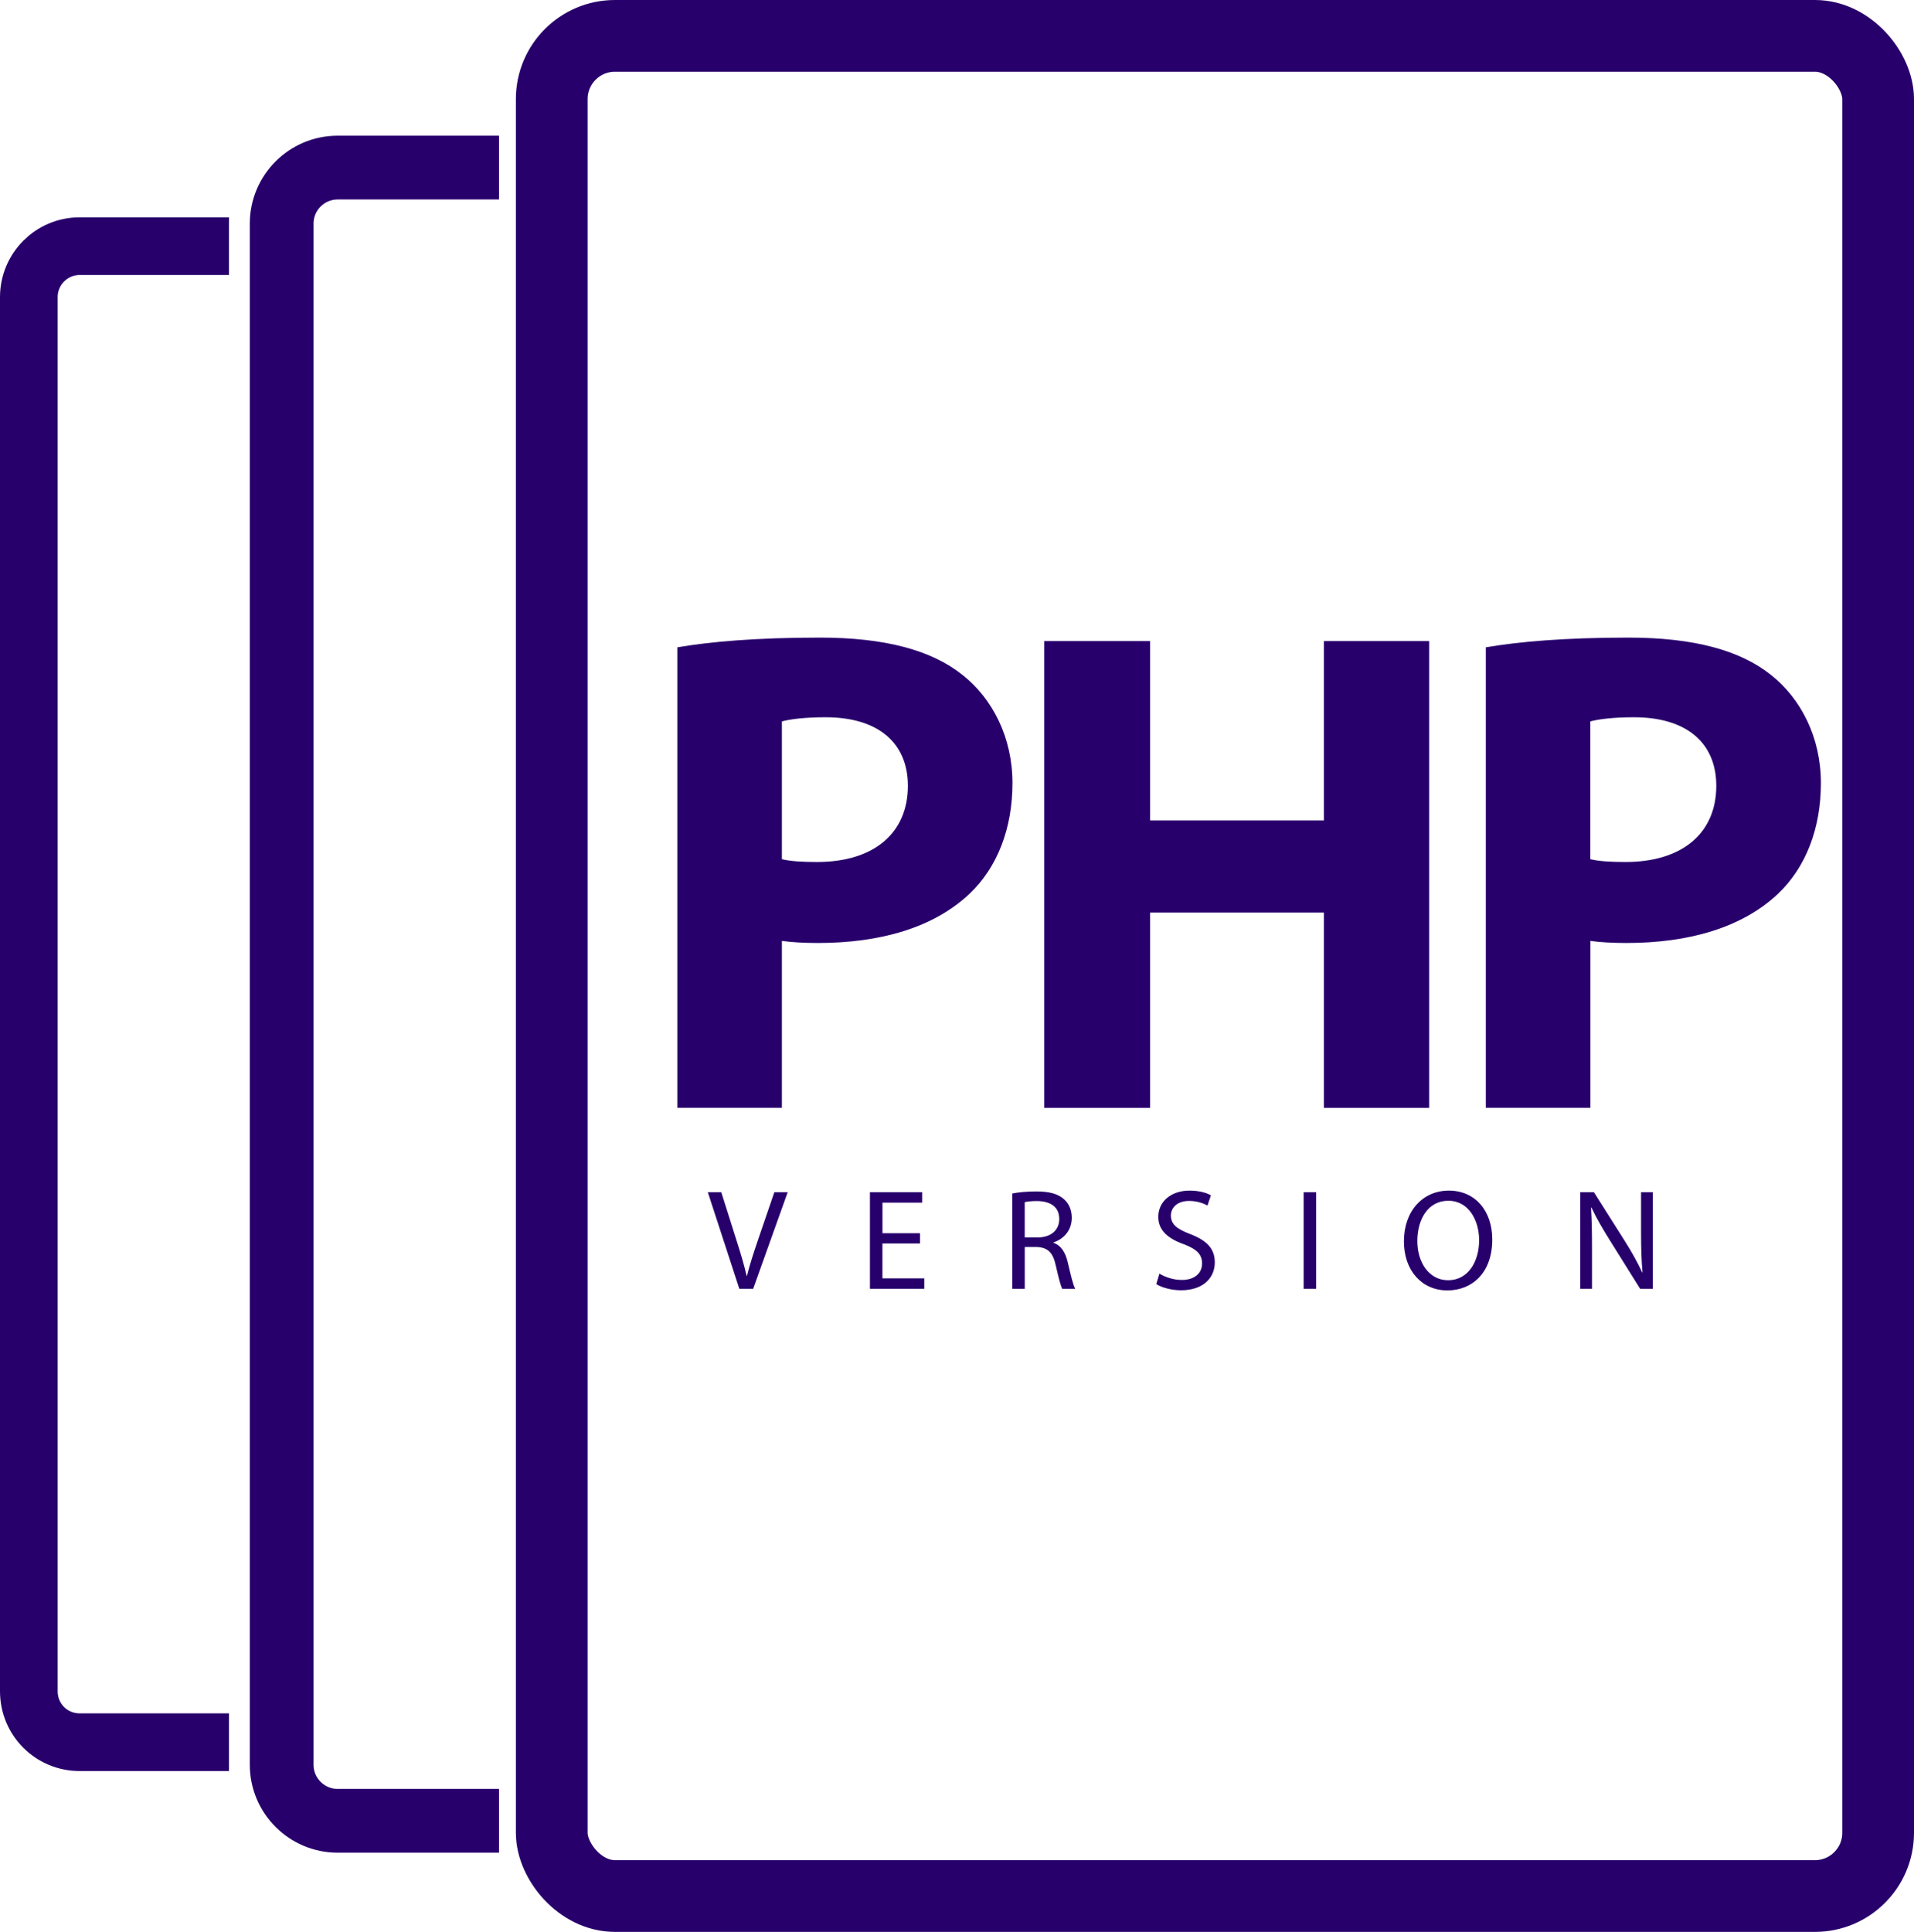
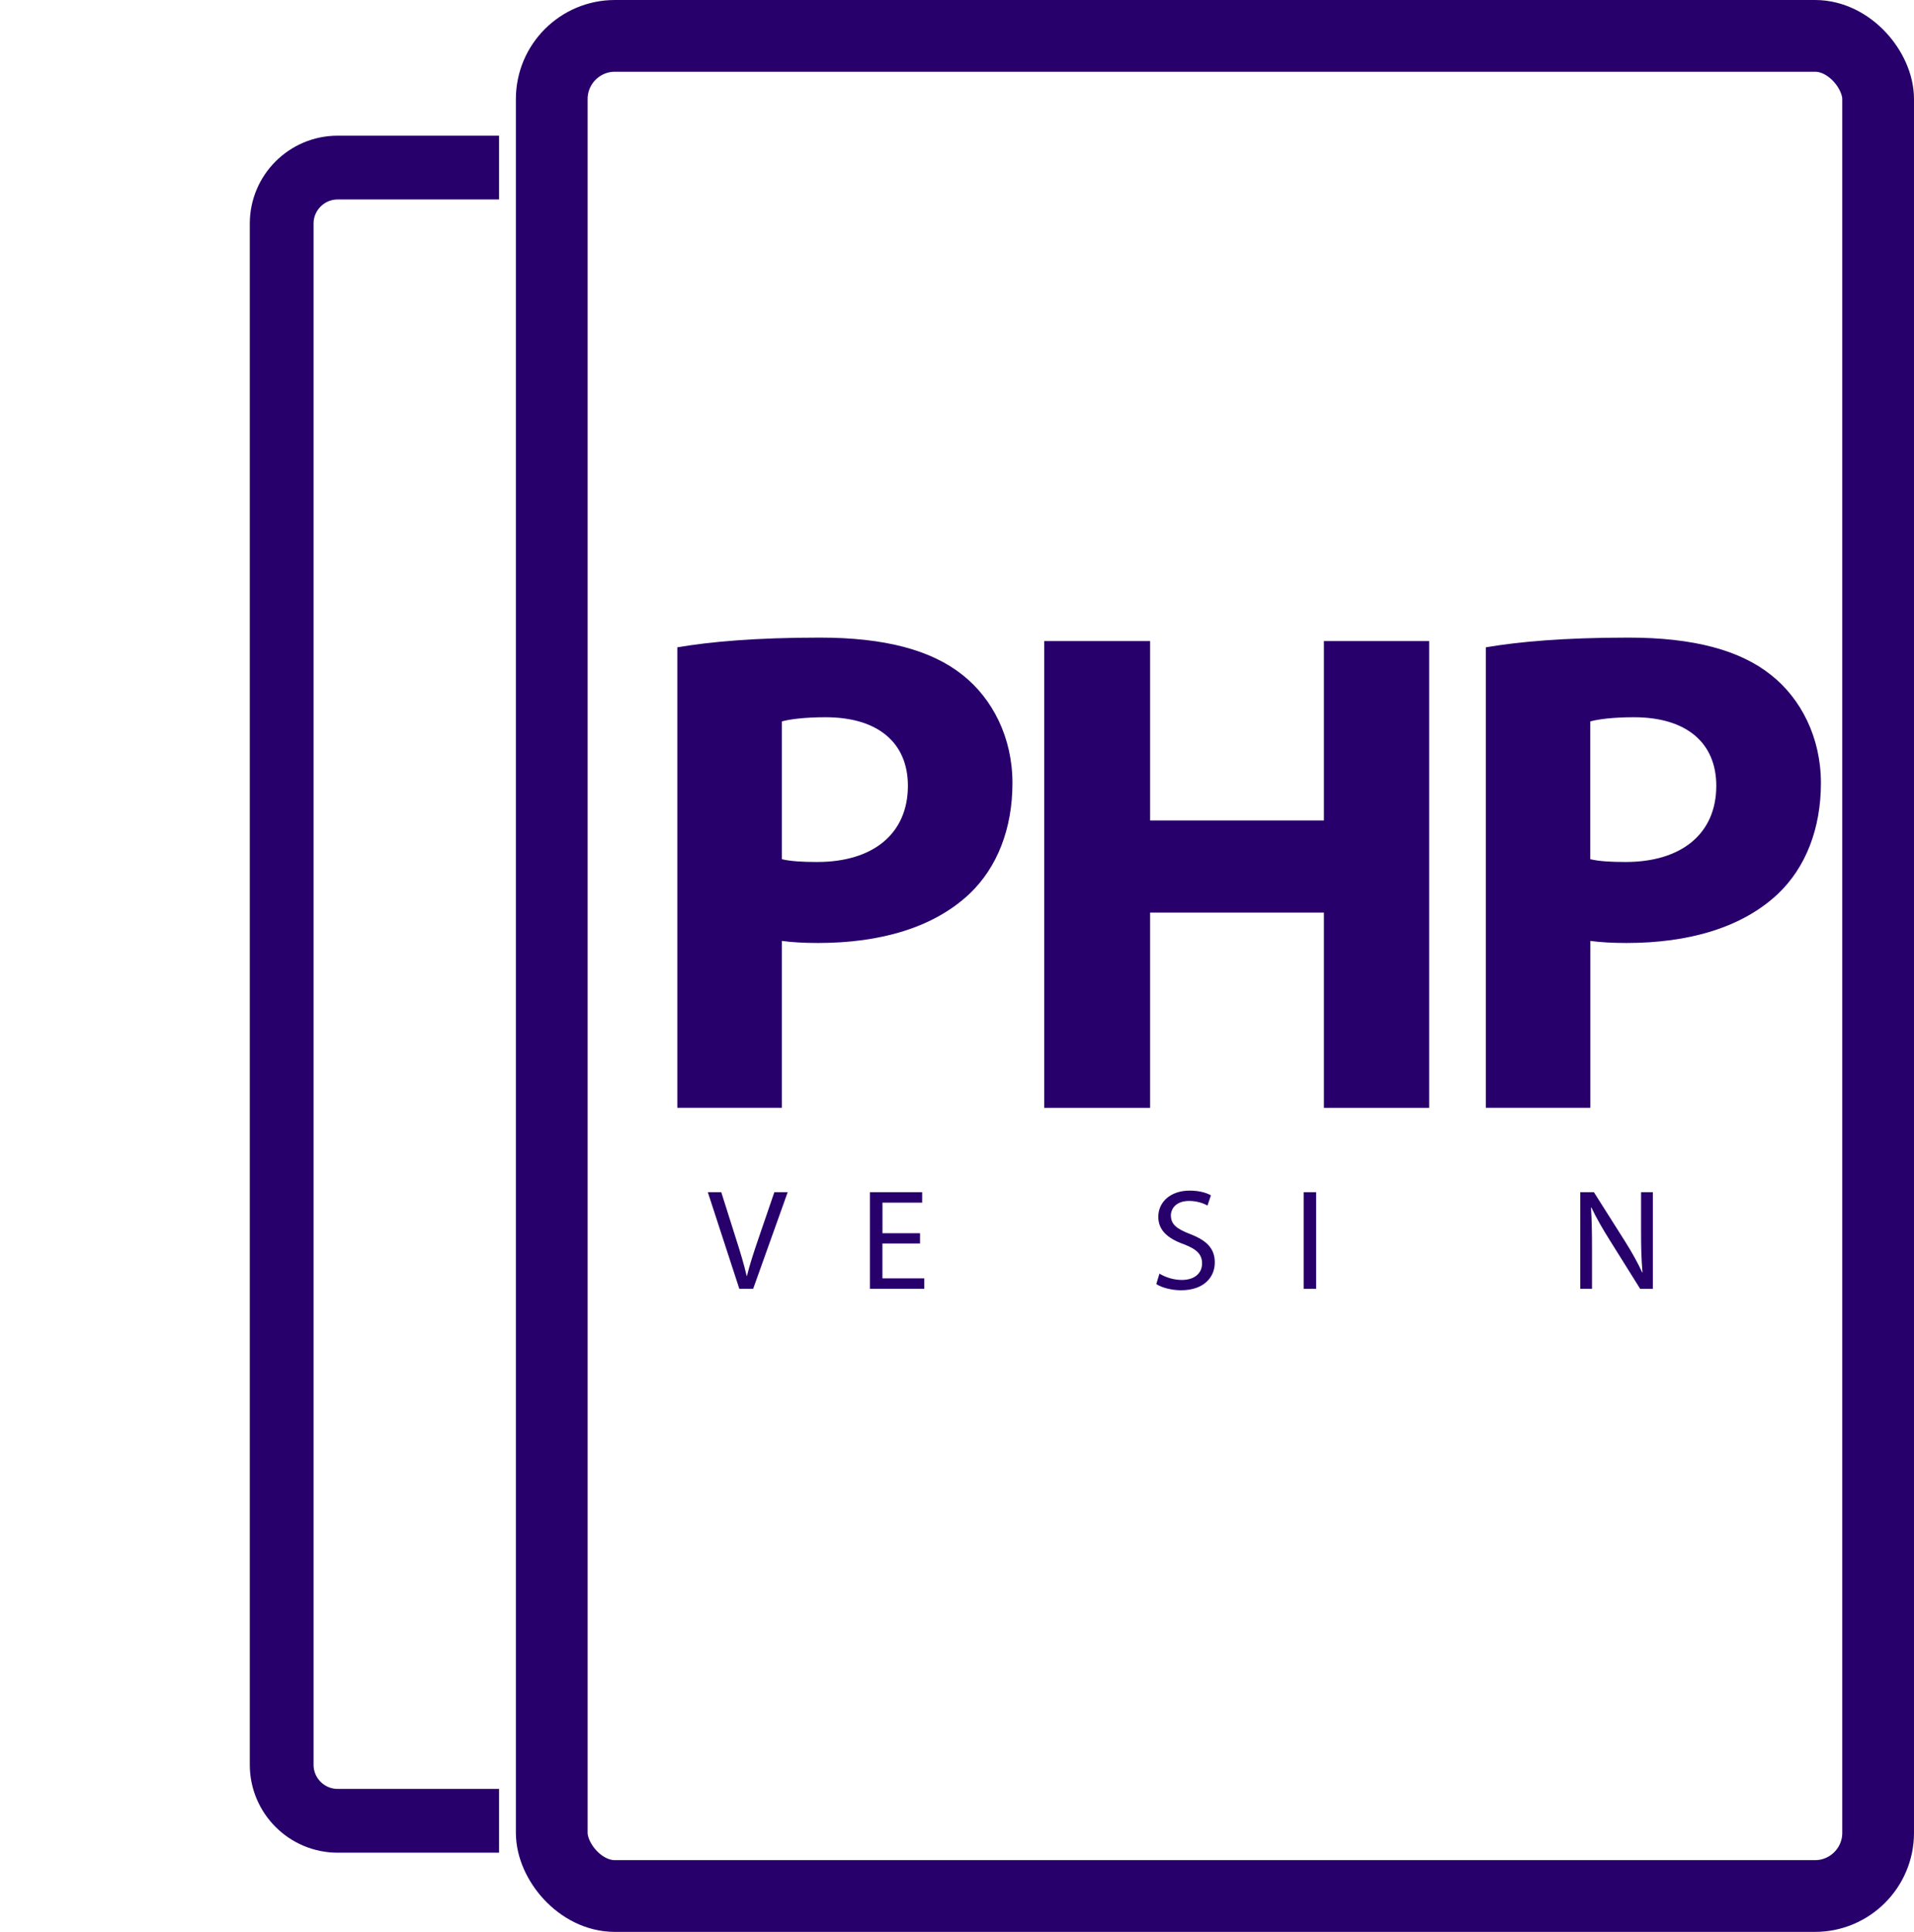
<svg xmlns="http://www.w3.org/2000/svg" id="a" width="53.36" height="53.848" viewBox="0 0 53.36 53.848">
  <rect x="15.382" y="1" width="36.978" height="51.848" rx="1.761" ry="1.761" fill="none" stroke="#28006c" stroke-miterlimit="10" stroke-width="2" />
  <path d="M13.913,4.671h-4.5c-.86,0-1.56.7-1.56,1.56v42.96c0,.86.7,1.56,1.56,1.56h4.5" fill="none" stroke="#28006c" stroke-miterlimit="10" stroke-width="1.778" />
-   <path d="M6.384,48.561H2.224c-.79,0-1.42-.63-1.42-1.42V8.281c0-.78.63-1.42,1.42-1.42h4.16" fill="none" stroke="#28006c" stroke-miterlimit="10" stroke-width="1.608" />
  <path d="M18.883,18.043c.907-.155,2.181-.271,3.976-.271,1.814,0,3.108.348,3.977,1.042.83.656,1.39,1.737,1.39,3.011s-.425,2.355-1.197,3.088c-1.003.946-2.49,1.371-4.227,1.371-.386,0-.733-.02-1.004-.058v4.652h-2.915v-12.836ZM21.798,23.949c.251.058.56.077.984.077,1.563,0,2.529-.791,2.529-2.123,0-1.197-.83-1.911-2.297-1.911-.599,0-1.004.058-1.216.116v3.841Z" fill="#28006c" />
-   <path d="M32.064,17.869v5h4.845v-5h2.934v13.01h-2.934v-5.443h-4.845v5.443h-2.953v-13.01h2.953Z" fill="#28006c" />
+   <path d="M32.064,17.869v5h4.845v-5h2.934v13.01h-2.934v-5.443h-4.845v5.443h-2.953v-13.01h2.953" fill="#28006c" />
  <path d="M41.422,18.043c.907-.155,2.181-.271,3.976-.271,1.814,0,3.108.348,3.977,1.042.83.656,1.39,1.737,1.39,3.011s-.425,2.355-1.196,3.088c-1.004.946-2.49,1.371-4.228,1.371-.386,0-.733-.02-1.004-.058v4.652h-2.914v-12.836ZM44.336,23.949c.251.058.56.077.984.077,1.563,0,2.528-.791,2.528-2.123,0-1.197-.829-1.911-2.297-1.911-.598,0-1.003.058-1.216.116v3.841Z" fill="#28006c" />
  <path d="M20.612,35.924l-.879-2.694h.375l.42,1.327c.116.363.216.691.288,1.008h.008c.076-.312.188-.652.308-1.004l.456-1.331h.372l-.963,2.694h-.384Z" fill="#28006c" />
  <path d="M25.648,34.66h-1.047v.972h1.167v.292h-1.515v-2.694h1.456v.292h-1.107v.852h1.047v.287Z" fill="#28006c" />
-   <path d="M28.221,33.266c.176-.036.428-.057.668-.057.372,0,.611.068.779.221.136.119.212.304.212.512,0,.355-.224.591-.508.688v.012c.208.072.332.264.396.544.088.375.151.636.208.739h-.36c-.044-.076-.104-.308-.18-.644-.08-.372-.224-.512-.54-.523h-.327v1.167h-.349v-2.658ZM28.569,34.492h.355c.372,0,.607-.203.607-.512,0-.348-.252-.499-.619-.503-.168,0-.288.016-.344.031v.983Z" fill="#28006c" />
  <path d="M32.325,35.5c.155.096.384.176.623.176.356,0,.564-.188.564-.46,0-.251-.145-.396-.508-.535-.44-.156-.712-.384-.712-.764,0-.42.348-.731.871-.731.276,0,.477.063.596.132l-.096.284c-.088-.049-.268-.128-.512-.128-.367,0-.508.22-.508.403,0,.252.164.376.536.52.455.176.688.396.688.792,0,.415-.308.775-.943.775-.26,0-.544-.076-.688-.172l.088-.292Z" fill="#28006c" />
  <path d="M36.693,33.23v2.694h-.349v-2.694h.349Z" fill="#28006c" />
-   <path d="M41.603,34.549c0,.928-.563,1.419-1.251,1.419-.712,0-1.212-.552-1.212-1.367,0-.855.532-1.415,1.252-1.415.735,0,1.211.563,1.211,1.363ZM39.513,34.593c0,.575.312,1.091.859,1.091.552,0,.864-.508.864-1.119,0-.535-.28-1.096-.86-1.096-.575,0-.863.532-.863,1.124Z" fill="#28006c" />
  <path d="M44.056,35.924v-2.694h.38l.863,1.363c.2.315.356.6.484.875l.008-.004c-.032-.359-.04-.688-.04-1.107v-1.127h.328v2.694h-.353l-.855-1.367c-.188-.3-.367-.607-.504-.899l-.012.004c.021.34.028.663.028,1.111v1.151h-.328Z" fill="#28006c" />
</svg>